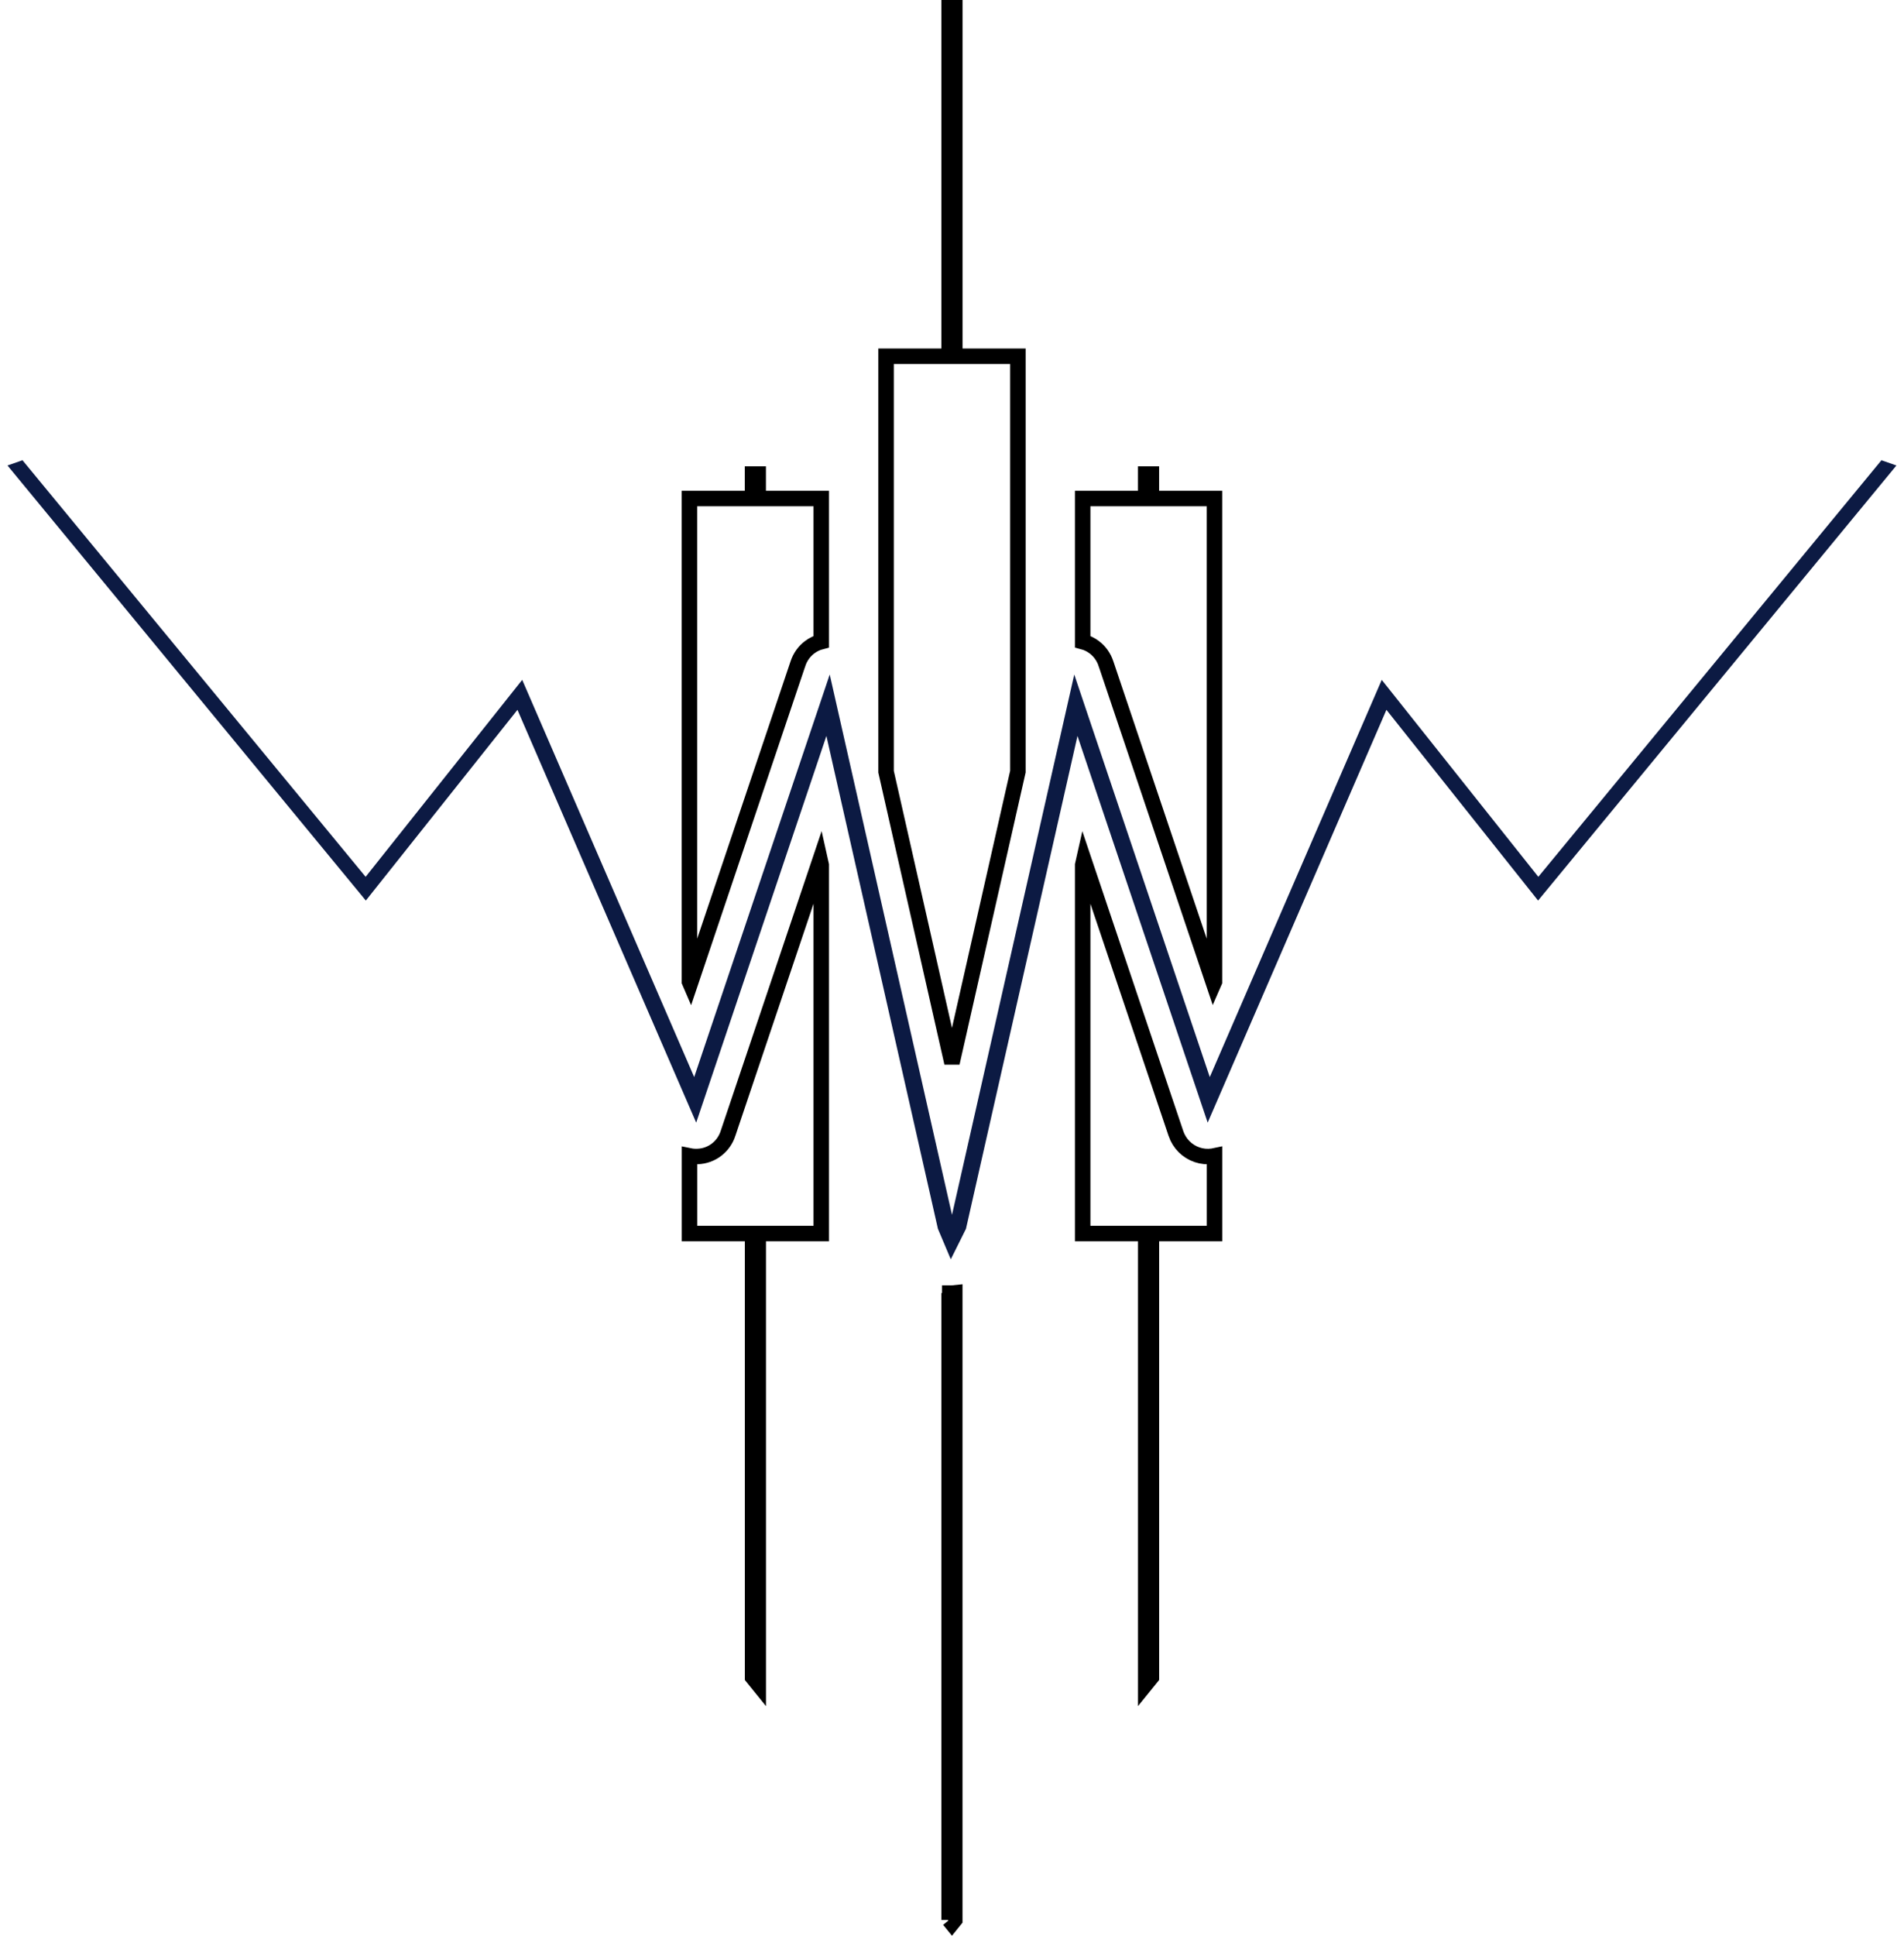
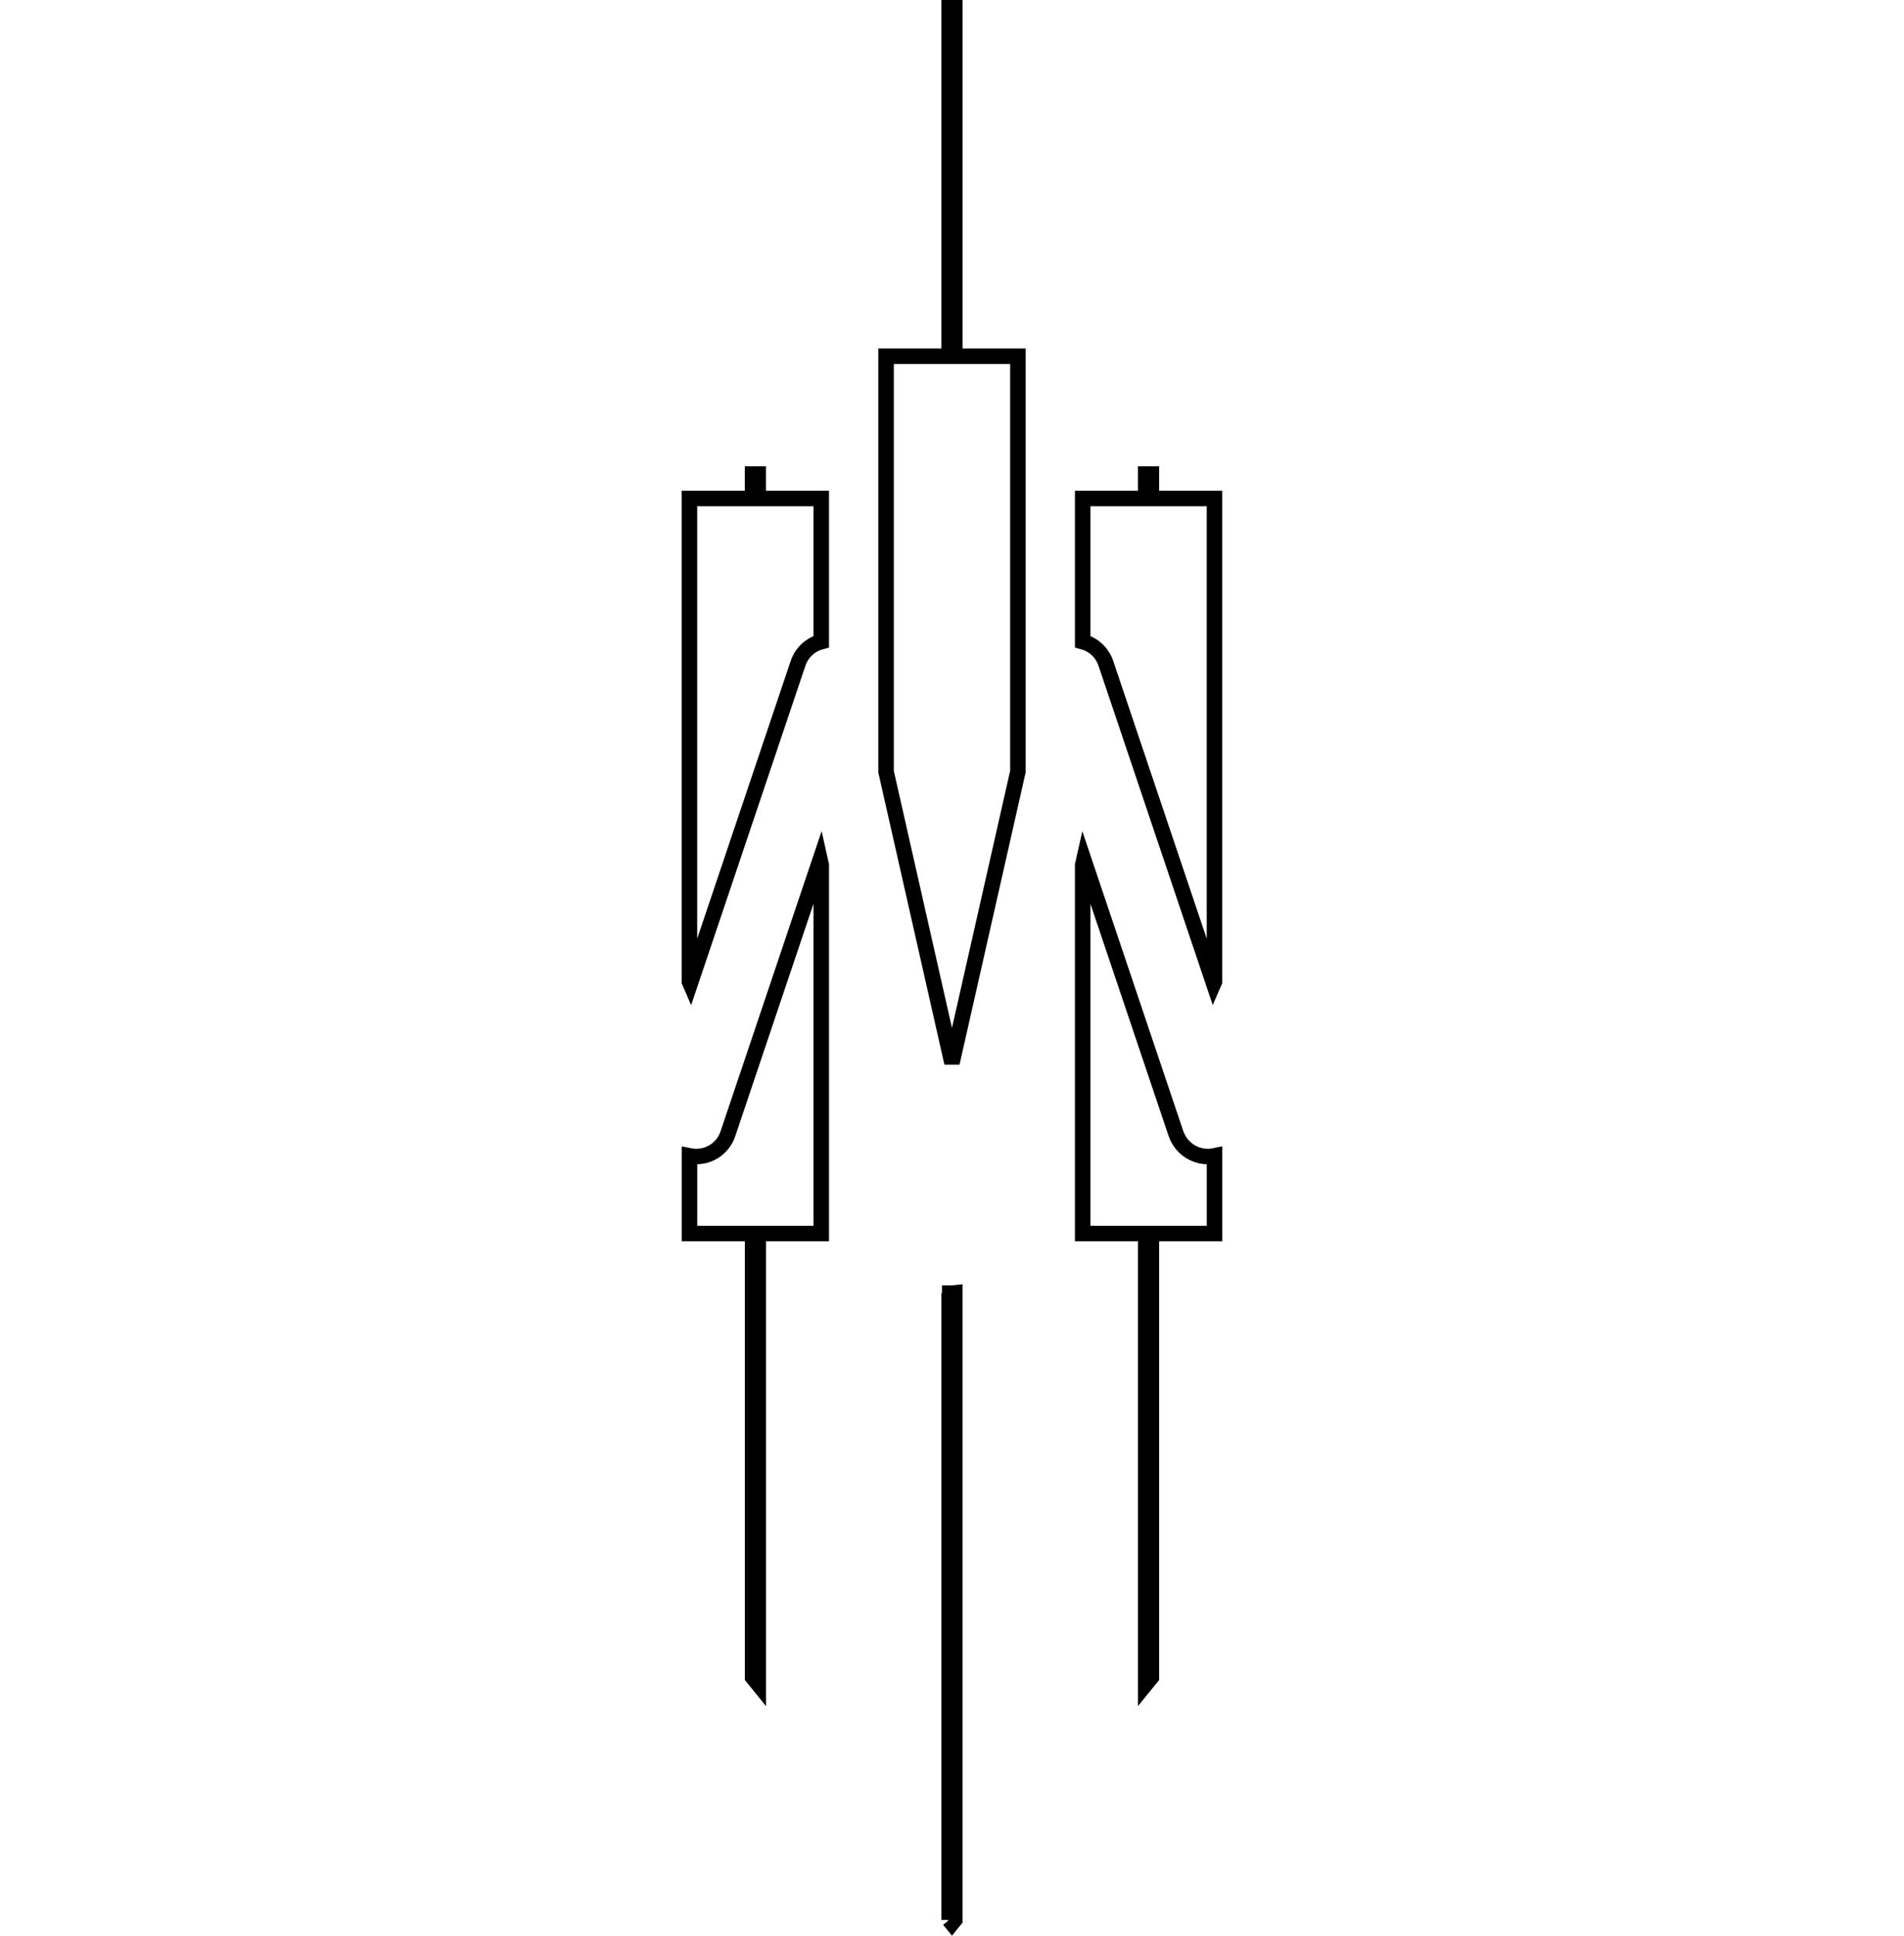
<svg xmlns="http://www.w3.org/2000/svg" width="123" height="125" viewBox="0 0 123 125" fill="none">
  <g clip-path="url(#clip0_408_3000)">
-     <path d="M61.315 123.981L61.497 124.205L61.679 123.98V83.489C61.571 83.501 61.462 83.506 61.353 83.502M61.315 123.981L61.351 83.502C61.352 83.502 61.352 83.502 61.353 83.502M61.315 123.981V83.5M61.315 123.981V83.5M61.353 83.502C61.34 83.501 61.328 83.501 61.315 83.5M61.353 83.502L61.315 83.5M65.757 49.825L61.498 68.642L57.241 49.834V23.004H60.815H61.315V22.504V0.5H61.681V22.504V23.004H62.181H65.757V49.825ZM44.543 79.655V74.639C44.715 74.674 44.892 74.688 45.07 74.679C45.508 74.665 45.931 74.514 46.282 74.248C46.632 73.982 46.893 73.615 47.029 73.195C47.029 73.194 47.03 73.193 47.03 73.192L52.98 55.526L53.054 55.857V79.655H49.483H48.983V80.155V108.761L48.617 108.309V80.155V79.655H48.117H44.543ZM48.98 31.69V32.19H49.48H53.054V41.434C52.787 41.503 52.534 41.624 52.31 41.791C51.953 42.057 51.688 42.429 51.549 42.852C51.548 42.853 51.548 42.854 51.548 42.855L44.59 63.514L44.539 63.396V32.19H48.114H48.614V31.69V30.613H48.98V31.69ZM70.015 55.526L75.967 73.198L75.967 73.2C76.076 73.517 76.254 73.806 76.49 74.044C76.726 74.281 77.014 74.461 77.33 74.569C77.647 74.677 77.984 74.709 78.315 74.664C78.363 74.657 78.41 74.649 78.457 74.639V79.655H74.882H74.382V80.155V108.309L74.016 108.76V80.155V79.655H73.516H69.942V55.851L70.015 55.526ZM74.38 31.69V32.19H74.88H78.455V63.394L78.403 63.513L71.446 42.854C71.446 42.853 71.445 42.852 71.445 42.852C71.306 42.428 71.041 42.057 70.685 41.791C70.461 41.624 70.209 41.503 69.942 41.434V32.19H73.514H74.014V31.69V30.613H74.38V31.69Z" stroke="black" />
-     <path d="M0.484 30.059L23.633 58.154L33.428 45.837L44.975 72.495L53.386 47.524L60.59 79.349L61.422 81.319L62.403 79.349L69.606 47.524L78.017 72.495L89.564 45.837L99.361 58.154L122.51 30.059L121.543 29.721L99.377 56.621L89.262 43.903L78.153 69.553L69.398 43.556L61.5 78.449L53.601 43.556L44.845 69.553L33.735 43.902L23.62 56.621L1.453 29.72L0.488 30.058L0.484 30.059Z" fill="#0C1A43" />
+     <path d="M61.315 123.981L61.497 124.205L61.679 123.98V83.489C61.571 83.501 61.462 83.506 61.353 83.502M61.315 123.981L61.351 83.502C61.352 83.502 61.352 83.502 61.353 83.502V83.5M61.315 123.981V83.5M61.353 83.502C61.34 83.501 61.328 83.501 61.315 83.5M61.353 83.502L61.315 83.5M65.757 49.825L61.498 68.642L57.241 49.834V23.004H60.815H61.315V22.504V0.5H61.681V22.504V23.004H62.181H65.757V49.825ZM44.543 79.655V74.639C44.715 74.674 44.892 74.688 45.07 74.679C45.508 74.665 45.931 74.514 46.282 74.248C46.632 73.982 46.893 73.615 47.029 73.195C47.029 73.194 47.03 73.193 47.03 73.192L52.98 55.526L53.054 55.857V79.655H49.483H48.983V80.155V108.761L48.617 108.309V80.155V79.655H48.117H44.543ZM48.98 31.69V32.19H49.48H53.054V41.434C52.787 41.503 52.534 41.624 52.31 41.791C51.953 42.057 51.688 42.429 51.549 42.852C51.548 42.853 51.548 42.854 51.548 42.855L44.59 63.514L44.539 63.396V32.19H48.114H48.614V31.69V30.613H48.98V31.69ZM70.015 55.526L75.967 73.198L75.967 73.2C76.076 73.517 76.254 73.806 76.49 74.044C76.726 74.281 77.014 74.461 77.33 74.569C77.647 74.677 77.984 74.709 78.315 74.664C78.363 74.657 78.41 74.649 78.457 74.639V79.655H74.882H74.382V80.155V108.309L74.016 108.76V80.155V79.655H73.516H69.942V55.851L70.015 55.526ZM74.38 31.69V32.19H74.88H78.455V63.394L78.403 63.513L71.446 42.854C71.446 42.853 71.445 42.852 71.445 42.852C71.306 42.428 71.041 42.057 70.685 41.791C70.461 41.624 70.209 41.503 69.942 41.434V32.19H73.514H74.014V31.69V30.613H74.38V31.69Z" stroke="black" />
  </g>
  <defs>
    <clipPath id="clip0_408_3000">
      <rect width="123" height="125" fill="white" />
    </clipPath>
  </defs>
</svg>